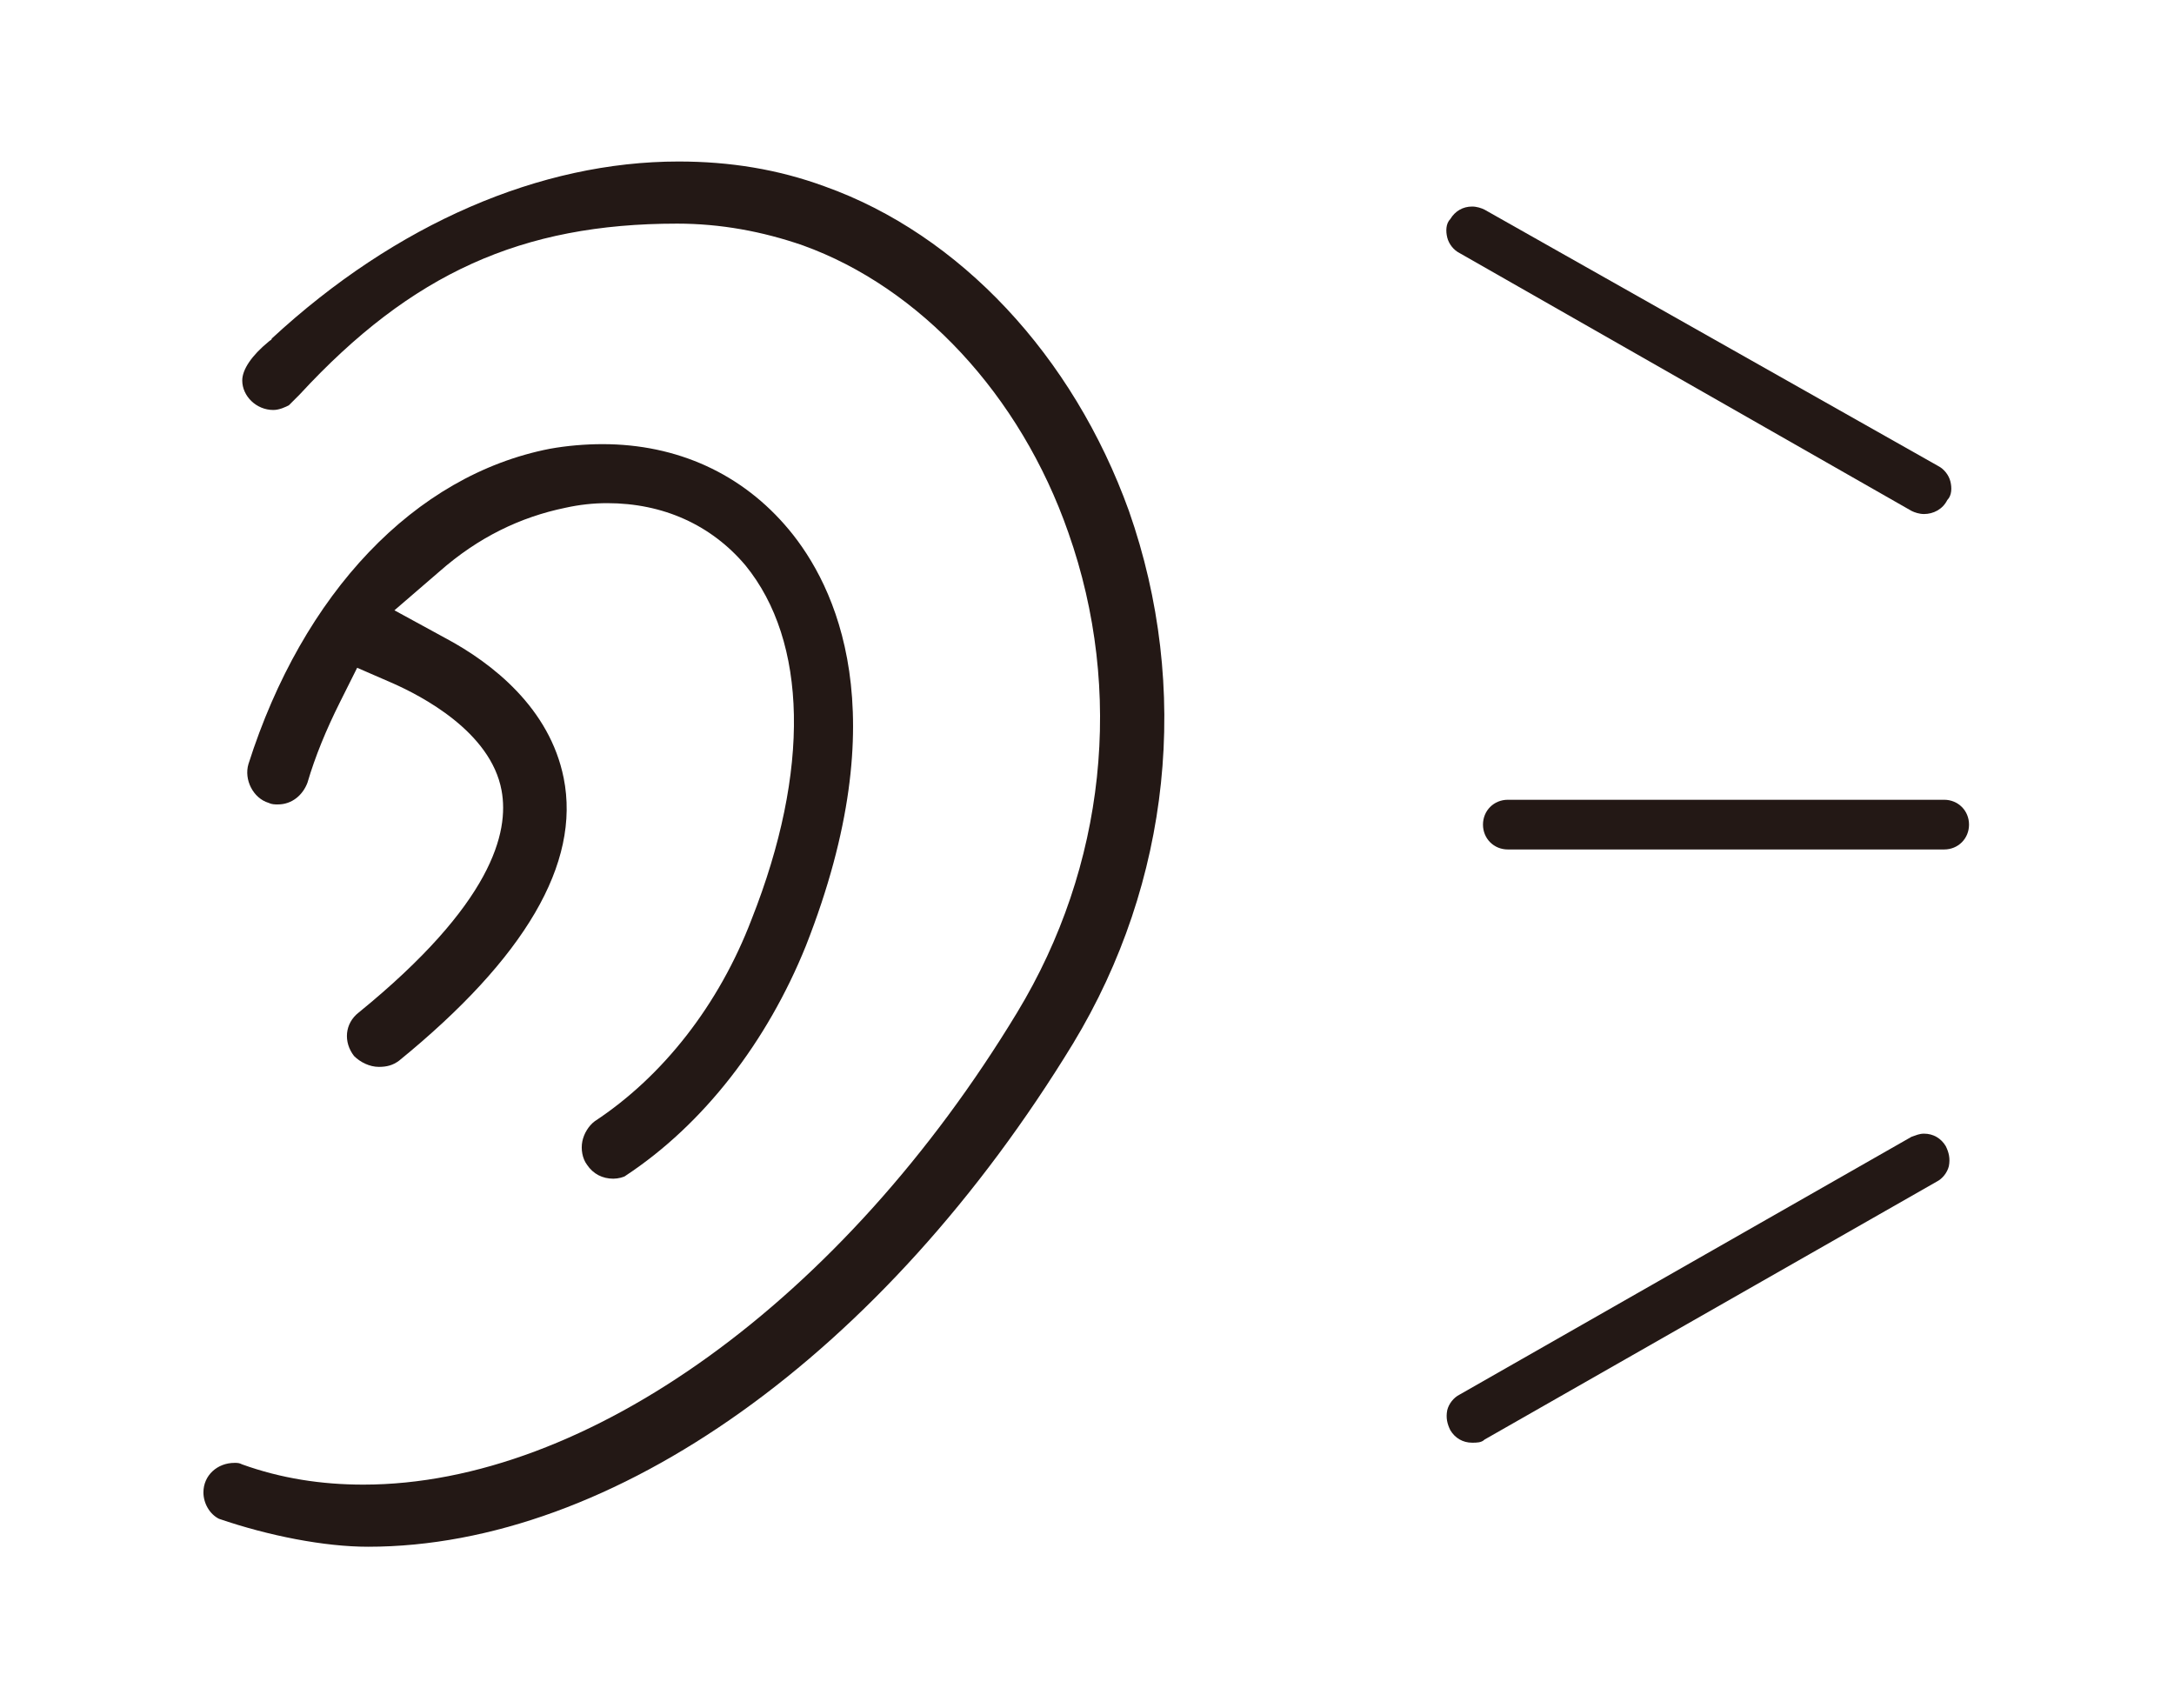
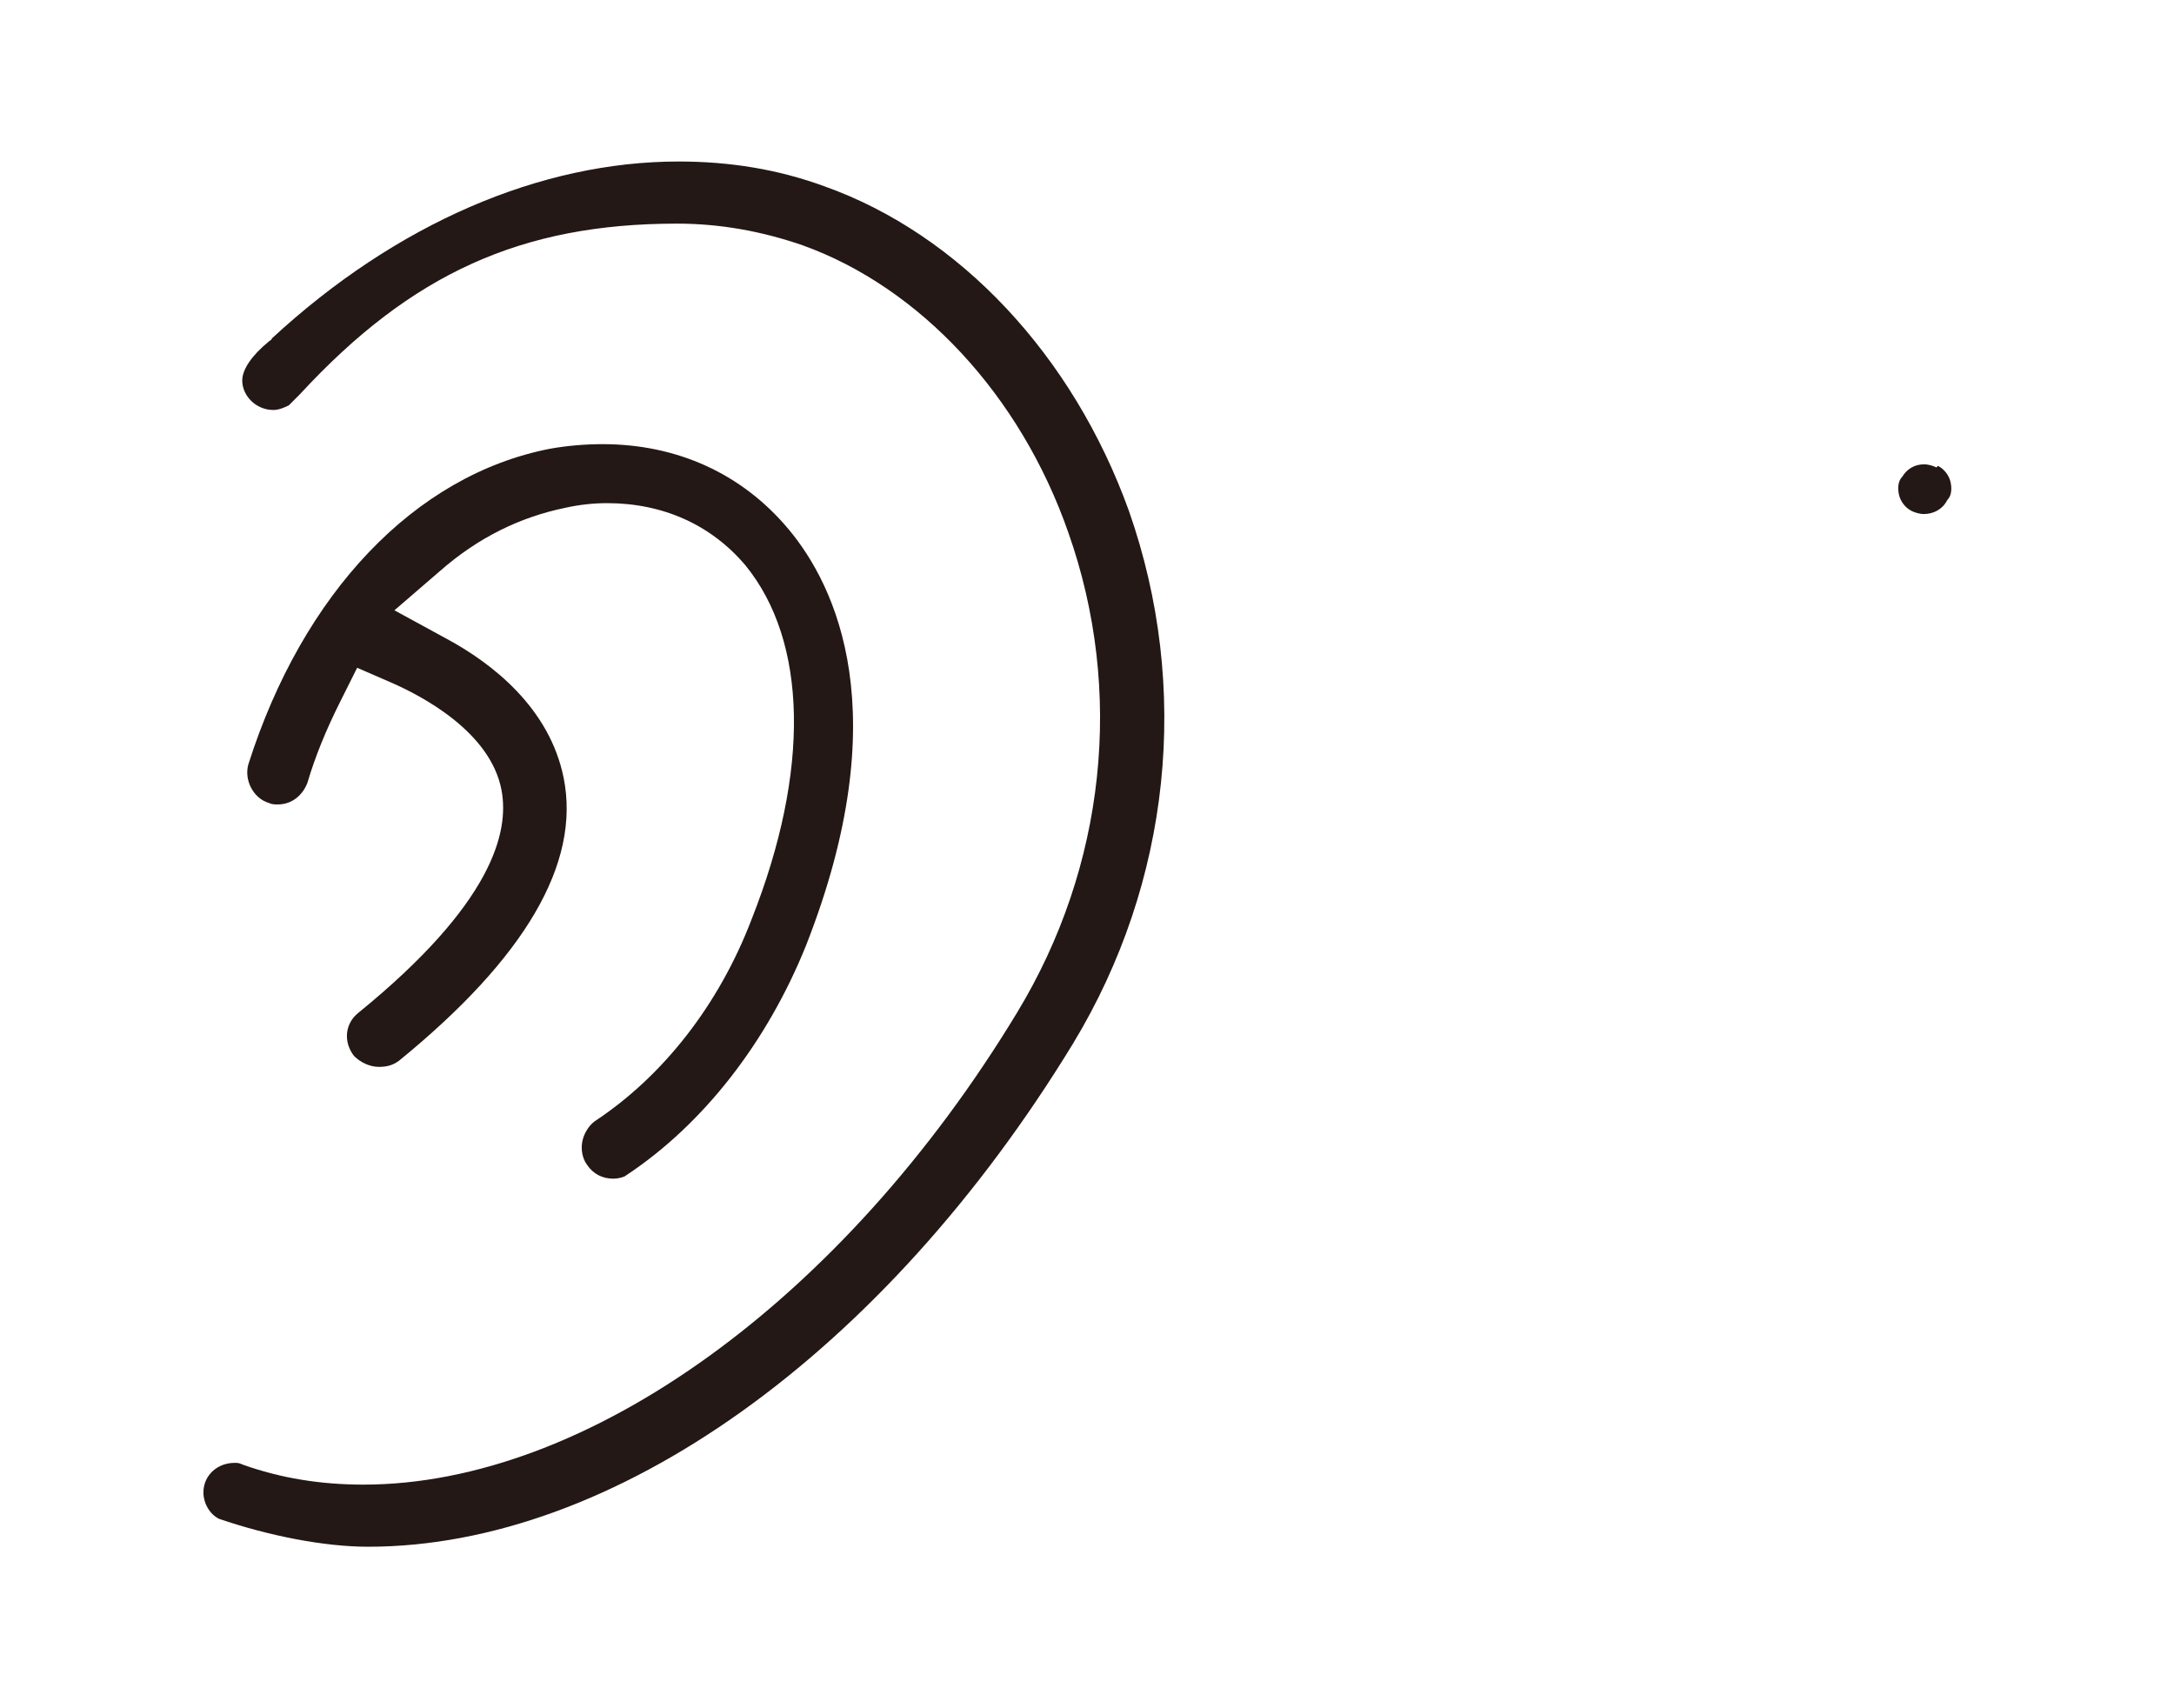
<svg xmlns="http://www.w3.org/2000/svg" version="1.1" id="レイヤー_1" x="0px" y="0px" viewBox="0 0 140 110" style="enable-background:new 0 0 140 110;" xml:space="preserve">
  <style type="text/css">
	.st0{fill:#231815;}
</style>
  <g>
-     <path class="st0" d="M94.8,92.9c-0.6,0-1.1-0.3-1.4-0.8c-0.2-0.4-0.3-0.8-0.2-1.3c0.1-0.4,0.4-0.8,0.8-1l29.1-16.6   c0.3-0.1,0.5-0.2,0.8-0.2c0.6,0,1.1,0.3,1.4,0.8c0.2,0.4,0.3,0.8,0.2,1.3c-0.1,0.4-0.4,0.8-0.8,1L95.6,92.7   C95.4,92.9,95.1,92.9,94.8,92.9z" />
    <path class="st0" d="M39.5,75.9c-0.7,0-1.3-0.3-1.7-0.9c-0.3-0.4-0.4-1-0.3-1.5c0.1-0.5,0.4-1,0.8-1.3c4.4-2.9,8-7.5,10.1-13   c3.8-9.6,3.6-17.9-0.4-22.8c-2.2-2.6-5.3-4-8.9-4c-0.9,0-1.8,0.1-2.7,0.3c-2.9,0.6-5.6,1.9-8.1,4.1l-2.9,2.5l3.3,1.8   c3,1.6,6.7,4.5,7.6,9c1.1,5.5-2.5,11.6-10.6,18.2c-0.4,0.3-0.8,0.4-1.3,0.4c-0.6,0-1.2-0.3-1.6-0.7c-0.7-0.9-0.6-2.1,0.3-2.8   c8.6-7,9.7-11.6,9.2-14.3c-0.7-3.8-5.2-6.1-7-6.9l-2.3-1l-1.1,2.2c-0.9,1.8-1.6,3.5-2.1,5.2c-0.3,0.8-1,1.4-1.9,1.4   c-0.2,0-0.4,0-0.6-0.1c-1-0.3-1.6-1.5-1.3-2.5c3.5-11,10.7-18.6,19.4-20.3c1.1-0.2,2.3-0.3,3.4-0.3c4.8,0,9,1.9,12,5.5   c3,3.6,7,11.8,1.1,26.8c-2.5,6.2-6.6,11.5-11.6,14.8C40.2,75.8,39.8,75.9,39.5,75.9z" />
-     <path class="st0" d="M97.1,54.7c-0.9,0-1.6-0.7-1.6-1.6c0-0.9,0.7-1.6,1.6-1.6h28.1c0.9,0,1.6,0.7,1.6,1.6c0,0.9-0.7,1.6-1.6,1.6   H97.1z" />
-     <path class="st0" d="M123.9,33.1c-0.3,0-0.6-0.1-0.8-0.2L94,16.3c-0.4-0.2-0.7-0.6-0.8-1c-0.1-0.4-0.1-0.9,0.2-1.2   c0.3-0.5,0.8-0.8,1.4-0.8c0.3,0,0.6,0.1,0.8,0.2L124.8,30c0.4,0.2,0.7,0.6,0.8,1c0.1,0.4,0.1,0.9-0.2,1.2   C125.1,32.8,124.5,33.1,123.9,33.1z" />
+     <path class="st0" d="M123.9,33.1c-0.3,0-0.6-0.1-0.8-0.2c-0.4-0.2-0.7-0.6-0.8-1c-0.1-0.4-0.1-0.9,0.2-1.2   c0.3-0.5,0.8-0.8,1.4-0.8c0.3,0,0.6,0.1,0.8,0.2L124.8,30c0.4,0.2,0.7,0.6,0.8,1c0.1,0.4,0.1,0.9-0.2,1.2   C125.1,32.8,124.5,33.1,123.9,33.1z" />
    <path class="st0" d="M23.7,99.6c-2.8,0-6.4-0.7-9.6-1.8c-0.6-0.3-1-1-1-1.7c0-1.1,0.9-1.9,2-1.9c0.2,0,0.3,0,0.5,0.1l0,0l0,0   c2.5,0.9,5.1,1.3,7.8,1.3c14.4,0,30.9-11.9,42.1-30.4c5.7-9.4,6.9-20.7,3.3-30.9c-3.1-8.9-9.6-15.8-17.1-18.5   c-2.6-0.9-5.3-1.4-8.1-1.4c-10,0-17.1,3.2-24.3,11c-0.3,0.3-0.5,0.5-0.7,0.7c-0.2,0.1-0.6,0.3-1,0.3c-1.1,0-2-0.9-2-1.9   c0-0.7,0.6-1.6,1.7-2.5c0.1-0.1,0.2-0.1,0.2-0.2c8-7.4,17.3-11.4,26.2-11.4c3.3,0,6.4,0.5,9.4,1.6c8.7,3.1,16,10.9,19.6,20.9   c4,11.4,2.7,23.9-3.6,34.3C56.9,87.2,39.5,99.6,23.7,99.6z" />
  </g>
</svg>